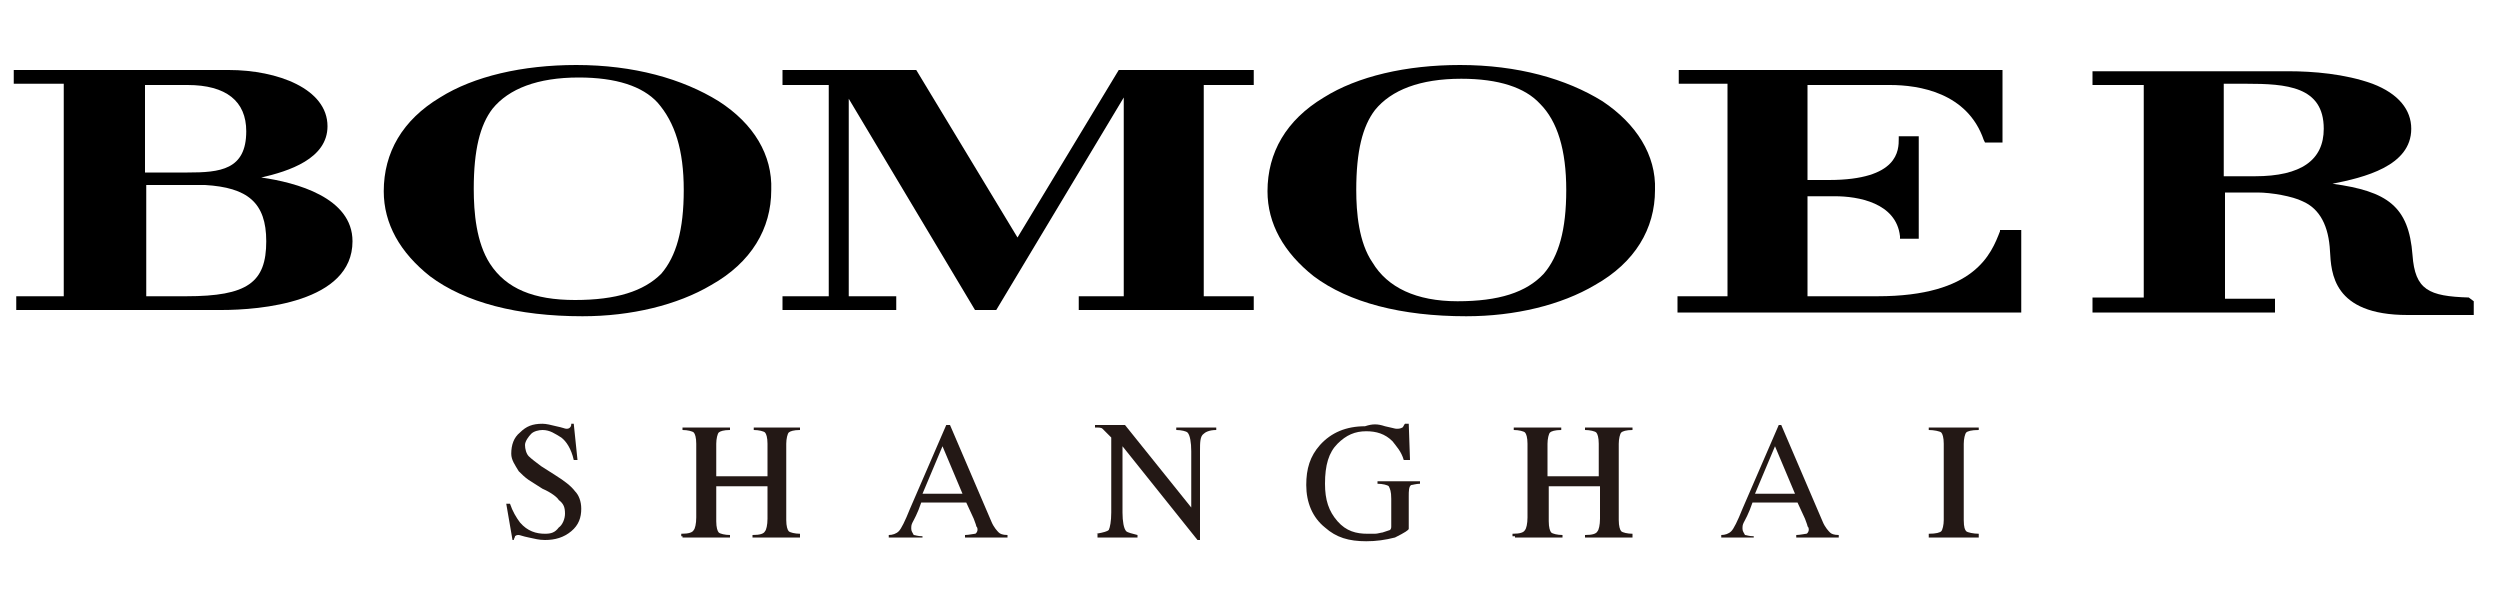
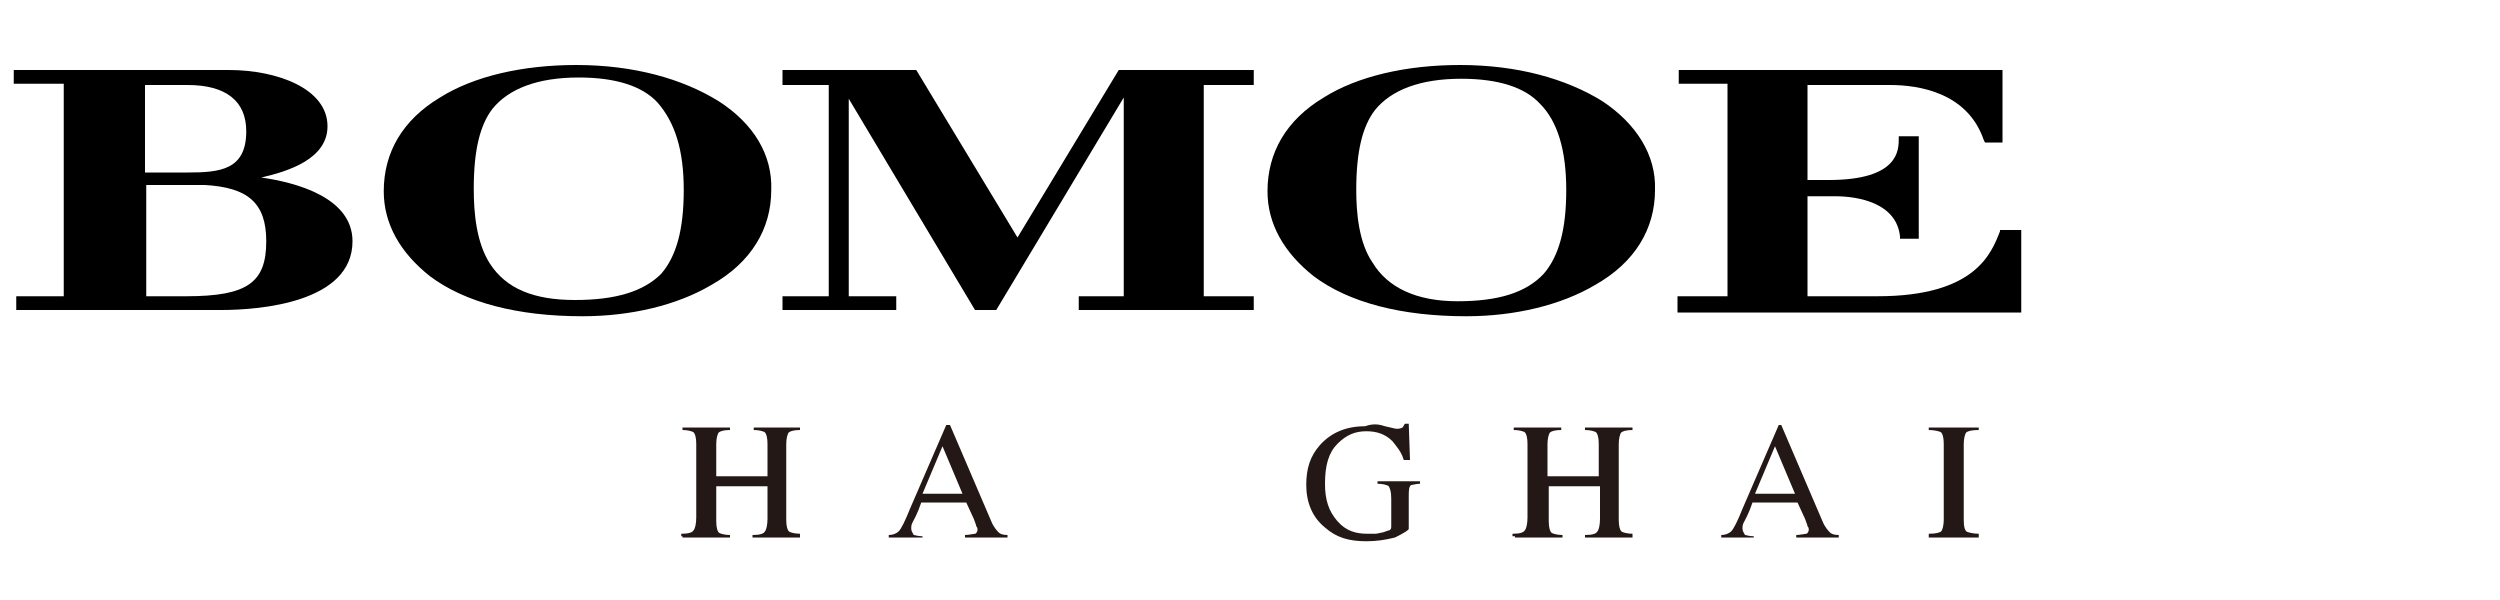
<svg xmlns="http://www.w3.org/2000/svg" version="1.1" id="图层_1" x="0px" y="0px" viewBox="0 0 200 48" style="enable-background:new 0 0 200 48;" xml:space="preserve">
  <style type="text/css">
	.st0{fill:none;}
	.st1{fill:#231815;}
</style>
  <g>
    <g>
-       <path class="st0" d="M46.2,6.3c-3.3,0-5.6,0.8-6.9,2.5c-1,1.4-1.5,3.3-1.5,6.4c0,1.8,0.1,4.3,1.3,6c1.3,2,3.4,2.9,6.8,2.9    c3.3,0,5.5-0.7,6.9-2.2c1.3-1.4,1.8-3.6,1.8-6.7c0-3.2-0.7-5.4-2.1-6.9C51.3,7,49.2,6.3,46.2,6.3z" />
      <path class="st0" d="M116.5,24.2c3.3,0,5.5-0.7,6.9-2.2c1.3-1.4,1.8-3.6,1.8-6.7c0-3.2-0.7-5.4-2.1-6.9c-1.4-1.4-3.4-2-6.3-2    c-3.3,0-5.6,0.8-6.9,2.5c-1,1.4-1.5,3.3-1.5,6.4c0,1.8,0.1,4.3,1.3,6C111,23.2,113.2,24.2,116.5,24.2z" />
      <path class="st0" d="M19.8,10.5c0-2.4-1.6-3.7-4.7-3.7h-3.4v7h3.4C17.7,13.7,19.8,13.5,19.8,10.5z" />
      <path class="st0" d="M185.9,10.2c0-3.2-3-3.6-6.2-3.6h-1.7V14h2.5C184,14,185.9,12.8,185.9,10.2z" />
      <path class="st0" d="M16.3,15h-4.7v8.9h3.2c4.9,0,6.4-1,6.4-4.4C21.3,16.2,19.8,15,16.3,15z" />
      <path d="M20.9,14.2c2.2-0.5,5.3-1.5,5.3-4.1c0-3-4-4.5-7.9-4.5H1.1v1.1h4v17H1.3v1.1h16.4c3.1,0,10.5-0.6,10.5-5.5    C28.2,15.8,23.7,14.6,20.9,14.2z M21.3,19.3c0,3.3-1.5,4.4-6.4,4.4h-3.2v-8.9h4.7C19.8,15,21.3,16.2,21.3,19.3z M11.6,13.7V6.8    h3.4c3.1,0,4.7,1.3,4.7,3.7c0,3.1-2.1,3.3-4.7,3.3h-3.4V13.7z" />
      <path d="M57.5,8.1c-2.9-1.8-6.8-2.9-11.4-2.9c-4.3,0-8.2,0.9-10.9,2.6c-3,1.8-4.5,4.4-4.5,7.5c0,2.6,1.3,4.9,3.7,6.8    c2.8,2.1,7,3.2,12.2,3.2c3.9,0,7.6-0.9,10.3-2.5c3.2-1.8,4.8-4.5,4.8-7.6C61.8,12.4,60.3,9.9,57.5,8.1z M54.7,15.2    c0,3.2-0.6,5.3-1.8,6.7C51.5,23.3,49.3,24,46,24c-3.3,0-5.5-0.9-6.8-2.9c-1.1-1.7-1.3-4.1-1.3-6c0-3.1,0.5-5.1,1.5-6.4    c1.3-1.6,3.6-2.5,6.9-2.5c3,0,5.1,0.7,6.3,2C54,9.8,54.7,12,54.7,15.2z" />
      <polygon points="81.4,19 73.3,5.6 62.6,5.6 62.6,6.8 66.3,6.8 66.3,23.7 62.6,23.7 62.6,24.8 71.7,24.8 71.7,23.7 67.9,23.7     67.9,7.9 78,24.8 79.7,24.8 89.9,7.8 89.9,23.7 86.3,23.7 86.3,24.8 100.3,24.8 100.3,23.7 96.3,23.7 96.3,6.8 100.3,6.8     100.3,5.6 89.5,5.6   " />
      <path d="M128.2,8.1c-2.9-1.8-6.8-2.9-11.4-2.9c-4.3,0-8.2,0.9-10.9,2.6c-3,1.8-4.5,4.4-4.5,7.5c0,2.6,1.3,4.9,3.7,6.8    c2.8,2.1,7,3.2,12.2,3.2c3.9,0,7.6-0.9,10.3-2.5c3.2-1.8,4.8-4.5,4.8-7.6C132.5,12.4,130.9,9.9,128.2,8.1z M108.5,15.2    c0-3.1,0.5-5.1,1.5-6.4c1.3-1.6,3.6-2.5,6.9-2.5c3,0,5.1,0.7,6.3,2c1.4,1.4,2.1,3.7,2.1,6.9s-0.6,5.3-1.8,6.7    c-1.4,1.5-3.6,2.2-6.9,2.2S111,23,109.8,21C108.7,19.4,108.5,17,108.5,15.2z" />
      <path d="M160,18.5c-0.7,1.8-2,5.2-9.8,5.2h-5.6v-8h2.2c1.8,0,4.9,0.5,5.2,3.2v0.2h1.5v-8.2h-1.6v0.2c0,0.9,0,3.3-5.6,3.3h-1.7V6.8    h6.6c2.3,0,6.2,0.6,7.5,4.4l0.1,0.2h1.4V5.6h-25.9v1.1h3.9v17h-4V25h27.5v-6.6H160L160,18.5z" />
-       <path d="M197.5,23.8c-3.2-0.1-4.3-0.6-4.5-3.4c-0.3-3.9-2-5.1-6.4-5.7c2.5-0.5,6.3-1.4,6.3-4.4c0-1.5-1-2.8-3.1-3.6    c-2.2-0.8-4.8-1-6.7-1h-15.7v1.1h4.1v17h-4.1V25H182v-1.1h-4v-8.5h2.6c1.1,0,2.8,0.3,3.6,0.7c1.4,0.6,2.1,2,2.2,4    c0.1,1.7,0.2,5.1,6.2,5.1h5.3v-1.1L197.5,23.8z M177.9,6.7h1.8c3.2,0,6.2,0.2,6.2,3.6c0,2.5-1.8,3.8-5.5,3.8h-2.5V6.7z" />
    </g>
    <g>
-       <path class="st1" d="M40.8,40.3c0.2,0.6,0.5,1.1,0.8,1.5c0.6,0.7,1.3,0.9,2,0.9c0.5,0,0.8-0.1,1.1-0.5c0.3-0.2,0.5-0.7,0.5-1.1    c0-0.5-0.1-0.8-0.5-1.1c-0.1-0.2-0.6-0.6-1.3-0.9l-1.1-0.7c-0.3-0.2-0.6-0.5-0.8-0.7c-0.3-0.5-0.6-0.9-0.6-1.4    c0-0.7,0.2-1.3,0.7-1.7c0.5-0.5,1-0.7,1.8-0.7c0.3,0,0.7,0.1,1.1,0.2c0.5,0.1,0.7,0.2,0.8,0.2s0.2,0,0.3-0.1    c0.1-0.1,0.1-0.2,0.1-0.3h0.2l0.3,2.9h-0.3c-0.2-0.9-0.6-1.5-1-1.8c-0.5-0.3-0.9-0.6-1.5-0.6c-0.3,0-0.7,0.1-0.9,0.3    c-0.2,0.2-0.5,0.6-0.5,0.9c0,0.3,0.1,0.7,0.3,0.9c0.2,0.2,0.6,0.5,1,0.8l1.1,0.7c0.8,0.5,1.3,0.9,1.6,1.3c0.3,0.3,0.5,0.8,0.5,1.4    c0,0.7-0.2,1.3-0.8,1.8c-0.6,0.5-1.3,0.7-2.1,0.7c-0.5,0-0.8-0.1-1.3-0.2c-0.5-0.1-0.7-0.2-0.8-0.2c-0.1,0-0.2,0-0.3,0.1    c0,0.1-0.1,0.2-0.1,0.3H41l-0.5-2.9H40.8z" />
      <path class="st1" d="M54.5,42.7c0.6,0,0.9-0.1,1-0.3c0.1-0.1,0.2-0.5,0.2-1v-5.9c0-0.5-0.1-0.8-0.2-0.9c-0.1-0.1-0.5-0.2-0.9-0.2    v-0.2h3.8v0.2c-0.5,0-0.8,0.1-0.9,0.2c-0.1,0.1-0.2,0.5-0.2,0.9v2.6h4.1v-2.6c0-0.5-0.1-0.8-0.2-0.9c-0.1-0.1-0.5-0.2-0.9-0.2    v-0.2H64v0.2c-0.5,0-0.8,0.1-0.9,0.2c-0.1,0.1-0.2,0.5-0.2,0.9v6.1c0,0.5,0.1,0.8,0.2,0.9c0.1,0.1,0.5,0.2,0.9,0.2V43h-3.8v-0.2    c0.6,0,0.9-0.1,1-0.3c0.1-0.1,0.2-0.5,0.2-1v-2.6h-4.1v2.8c0,0.5,0.1,0.8,0.2,0.9c0.1,0.1,0.5,0.2,0.9,0.2v0.2h-3.8v-0.1H54.5z" />
      <path class="st1" d="M71.1,43v-0.2c0.3,0,0.6-0.1,0.8-0.3c0.2-0.2,0.5-0.8,0.9-1.8l2.9-6.7H76l3.3,7.7c0.2,0.5,0.5,0.8,0.6,0.9    c0.1,0.1,0.3,0.2,0.7,0.2V43h-3.4v-0.2c0.3,0,0.7-0.1,0.8-0.1c0.1,0,0.2-0.2,0.2-0.3c0-0.1,0-0.2-0.1-0.3c0-0.1-0.1-0.3-0.2-0.6    l-0.6-1.3h-3.6c-0.3,0.9-0.6,1.4-0.7,1.6c-0.1,0.2-0.1,0.3-0.1,0.5c0,0.2,0.1,0.3,0.2,0.5c0.1,0,0.3,0.1,0.7,0.1V43L71.1,43    L71.1,43z M77,39.5l-1.6-3.8l-1.6,3.8H77z" />
-       <path class="st1" d="M87.7,42.7c0.6-0.1,0.9-0.2,1-0.3c0.1-0.2,0.2-0.7,0.2-1.4v-6l-0.2-0.2c-0.2-0.2-0.3-0.3-0.5-0.5    c-0.1-0.1-0.3-0.1-0.6-0.1V34H90l5.3,6.6v-4.5c0-0.7-0.1-1.3-0.3-1.5c-0.1-0.1-0.5-0.2-0.9-0.2v-0.2h3.2v0.2c-0.6,0-0.9,0.2-1,0.3    C96,34.9,96,35.4,96,36.1v7.1h-0.2l-6-7.5V41c0,0.7,0.1,1.3,0.3,1.5c0.1,0.1,0.5,0.2,0.9,0.3v0.2h-3.2v-0.3H87.7z" />
      <path class="st1" d="M110.8,34.1c0.5,0.1,0.8,0.2,0.9,0.2c0.2,0,0.3,0,0.5-0.1c0.1-0.1,0.1-0.2,0.2-0.3h0.3l0.1,2.9h-0.5    c-0.2-0.7-0.6-1.1-0.9-1.5c-0.6-0.6-1.3-0.8-2.1-0.8c-0.9,0-1.6,0.3-2.3,1c-0.7,0.7-1,1.7-1,3.2c0,1.3,0.3,2.2,1,3s1.5,1,2.4,1    c0.1,0,0.3,0,0.6,0c0.2,0,0.5-0.1,0.6-0.1c0.3-0.1,0.6-0.2,0.6-0.2c0.1-0.1,0.1-0.2,0.1-0.3v-2.2c0-0.6-0.1-0.8-0.2-1    c-0.1-0.1-0.5-0.2-0.9-0.2v-0.2h3.4v0.2c-0.3,0-0.6,0.1-0.7,0.1c-0.2,0.1-0.2,0.5-0.2,0.9v2.6c0,0.1-0.3,0.3-1.1,0.7    c-0.8,0.2-1.5,0.3-2.3,0.3c-1.4,0-2.4-0.3-3.3-1.1c-1-0.8-1.5-2-1.5-3.4c0-1.3,0.3-2.3,1.1-3.2c0.9-1,2.1-1.5,3.6-1.5    C109.8,33.9,110.2,33.9,110.8,34.1z" />
      <path class="st1" d="M121,42.7c0.6,0,0.9-0.1,1-0.3c0.1-0.1,0.2-0.5,0.2-1v-5.9c0-0.5-0.1-0.8-0.2-0.9c-0.1-0.1-0.5-0.2-0.9-0.2    v-0.2h3.8v0.2c-0.5,0-0.8,0.1-0.9,0.2c-0.1,0.1-0.2,0.5-0.2,0.9v2.6h4.1v-2.6c0-0.5-0.1-0.8-0.2-0.9c-0.1-0.1-0.5-0.2-0.9-0.2    v-0.2h3.8v0.2c-0.5,0-0.8,0.1-0.9,0.2c-0.1,0.1-0.2,0.5-0.2,0.9v6.1c0,0.5,0.1,0.8,0.2,0.9c0.1,0.1,0.5,0.2,0.9,0.2V43h-3.8v-0.2    c0.6,0,0.9-0.1,1-0.3c0.1-0.1,0.2-0.5,0.2-1v-2.6h-4.1v2.8c0,0.5,0.1,0.8,0.2,0.9c0.1,0.1,0.5,0.2,0.9,0.2v0.2h-3.8v-0.1H121z" />
      <path class="st1" d="M137.7,43v-0.2c0.3,0,0.6-0.1,0.8-0.3s0.5-0.8,0.9-1.8l2.9-6.7h0.2l3.3,7.7c0.2,0.5,0.5,0.8,0.6,0.9    c0.1,0.1,0.3,0.2,0.7,0.2V43h-3.4v-0.2c0.3,0,0.7-0.1,0.8-0.1c0.1,0,0.2-0.2,0.2-0.3c0-0.1,0-0.2-0.1-0.3c0-0.1-0.1-0.3-0.2-0.6    l-0.6-1.3h-3.6c-0.3,0.9-0.6,1.4-0.7,1.6c-0.1,0.2-0.1,0.3-0.1,0.5c0,0.2,0.1,0.3,0.2,0.5c0.1,0,0.3,0.1,0.7,0.1V43L137.7,43    L137.7,43z M143.6,39.5l-1.6-3.8l-1.6,3.8H143.6z" />
      <path class="st1" d="M154.3,42.7c0.6,0,0.9-0.1,1-0.2c0.1-0.1,0.2-0.5,0.2-0.9v-6.1c0-0.5-0.1-0.8-0.2-0.9c-0.1-0.1-0.6-0.2-1-0.2    v-0.2h4v0.2c-0.6,0-0.9,0.1-1,0.2c-0.1,0.1-0.2,0.5-0.2,0.9v6.1c0,0.6,0.1,0.8,0.2,0.9c0.1,0.1,0.6,0.2,1,0.2V43h-4V42.7z" />
    </g>
  </g>
</svg>